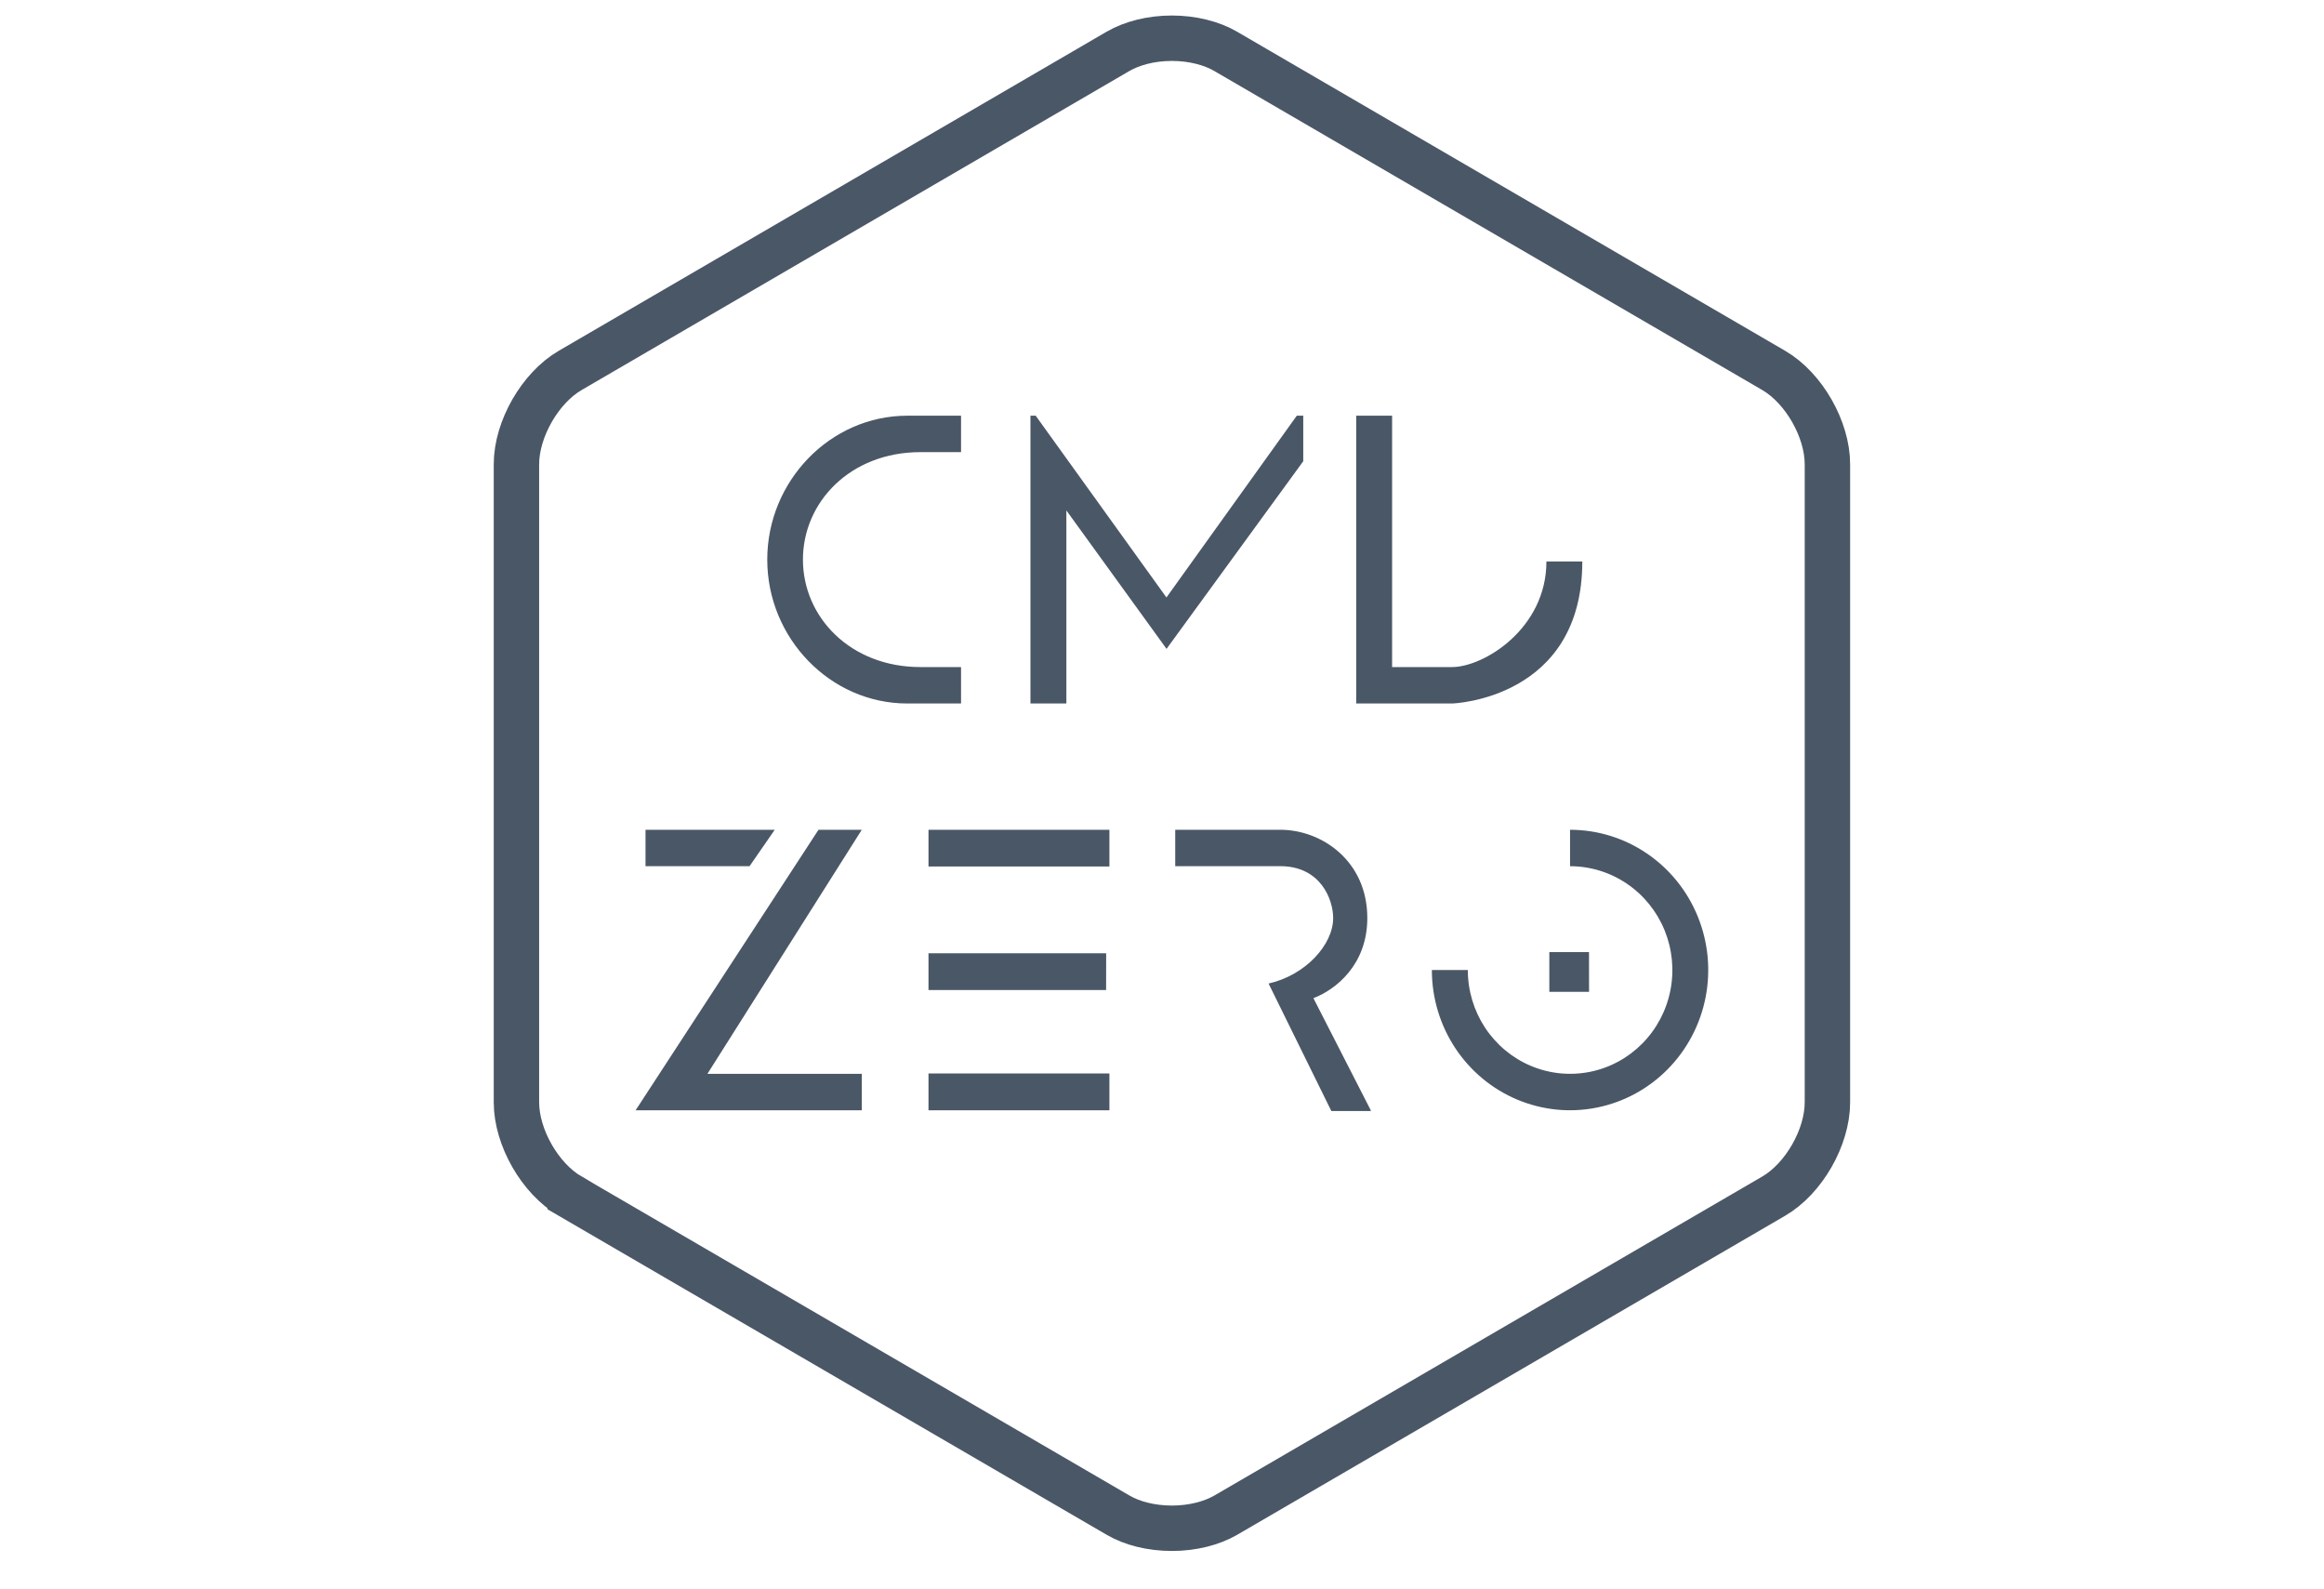
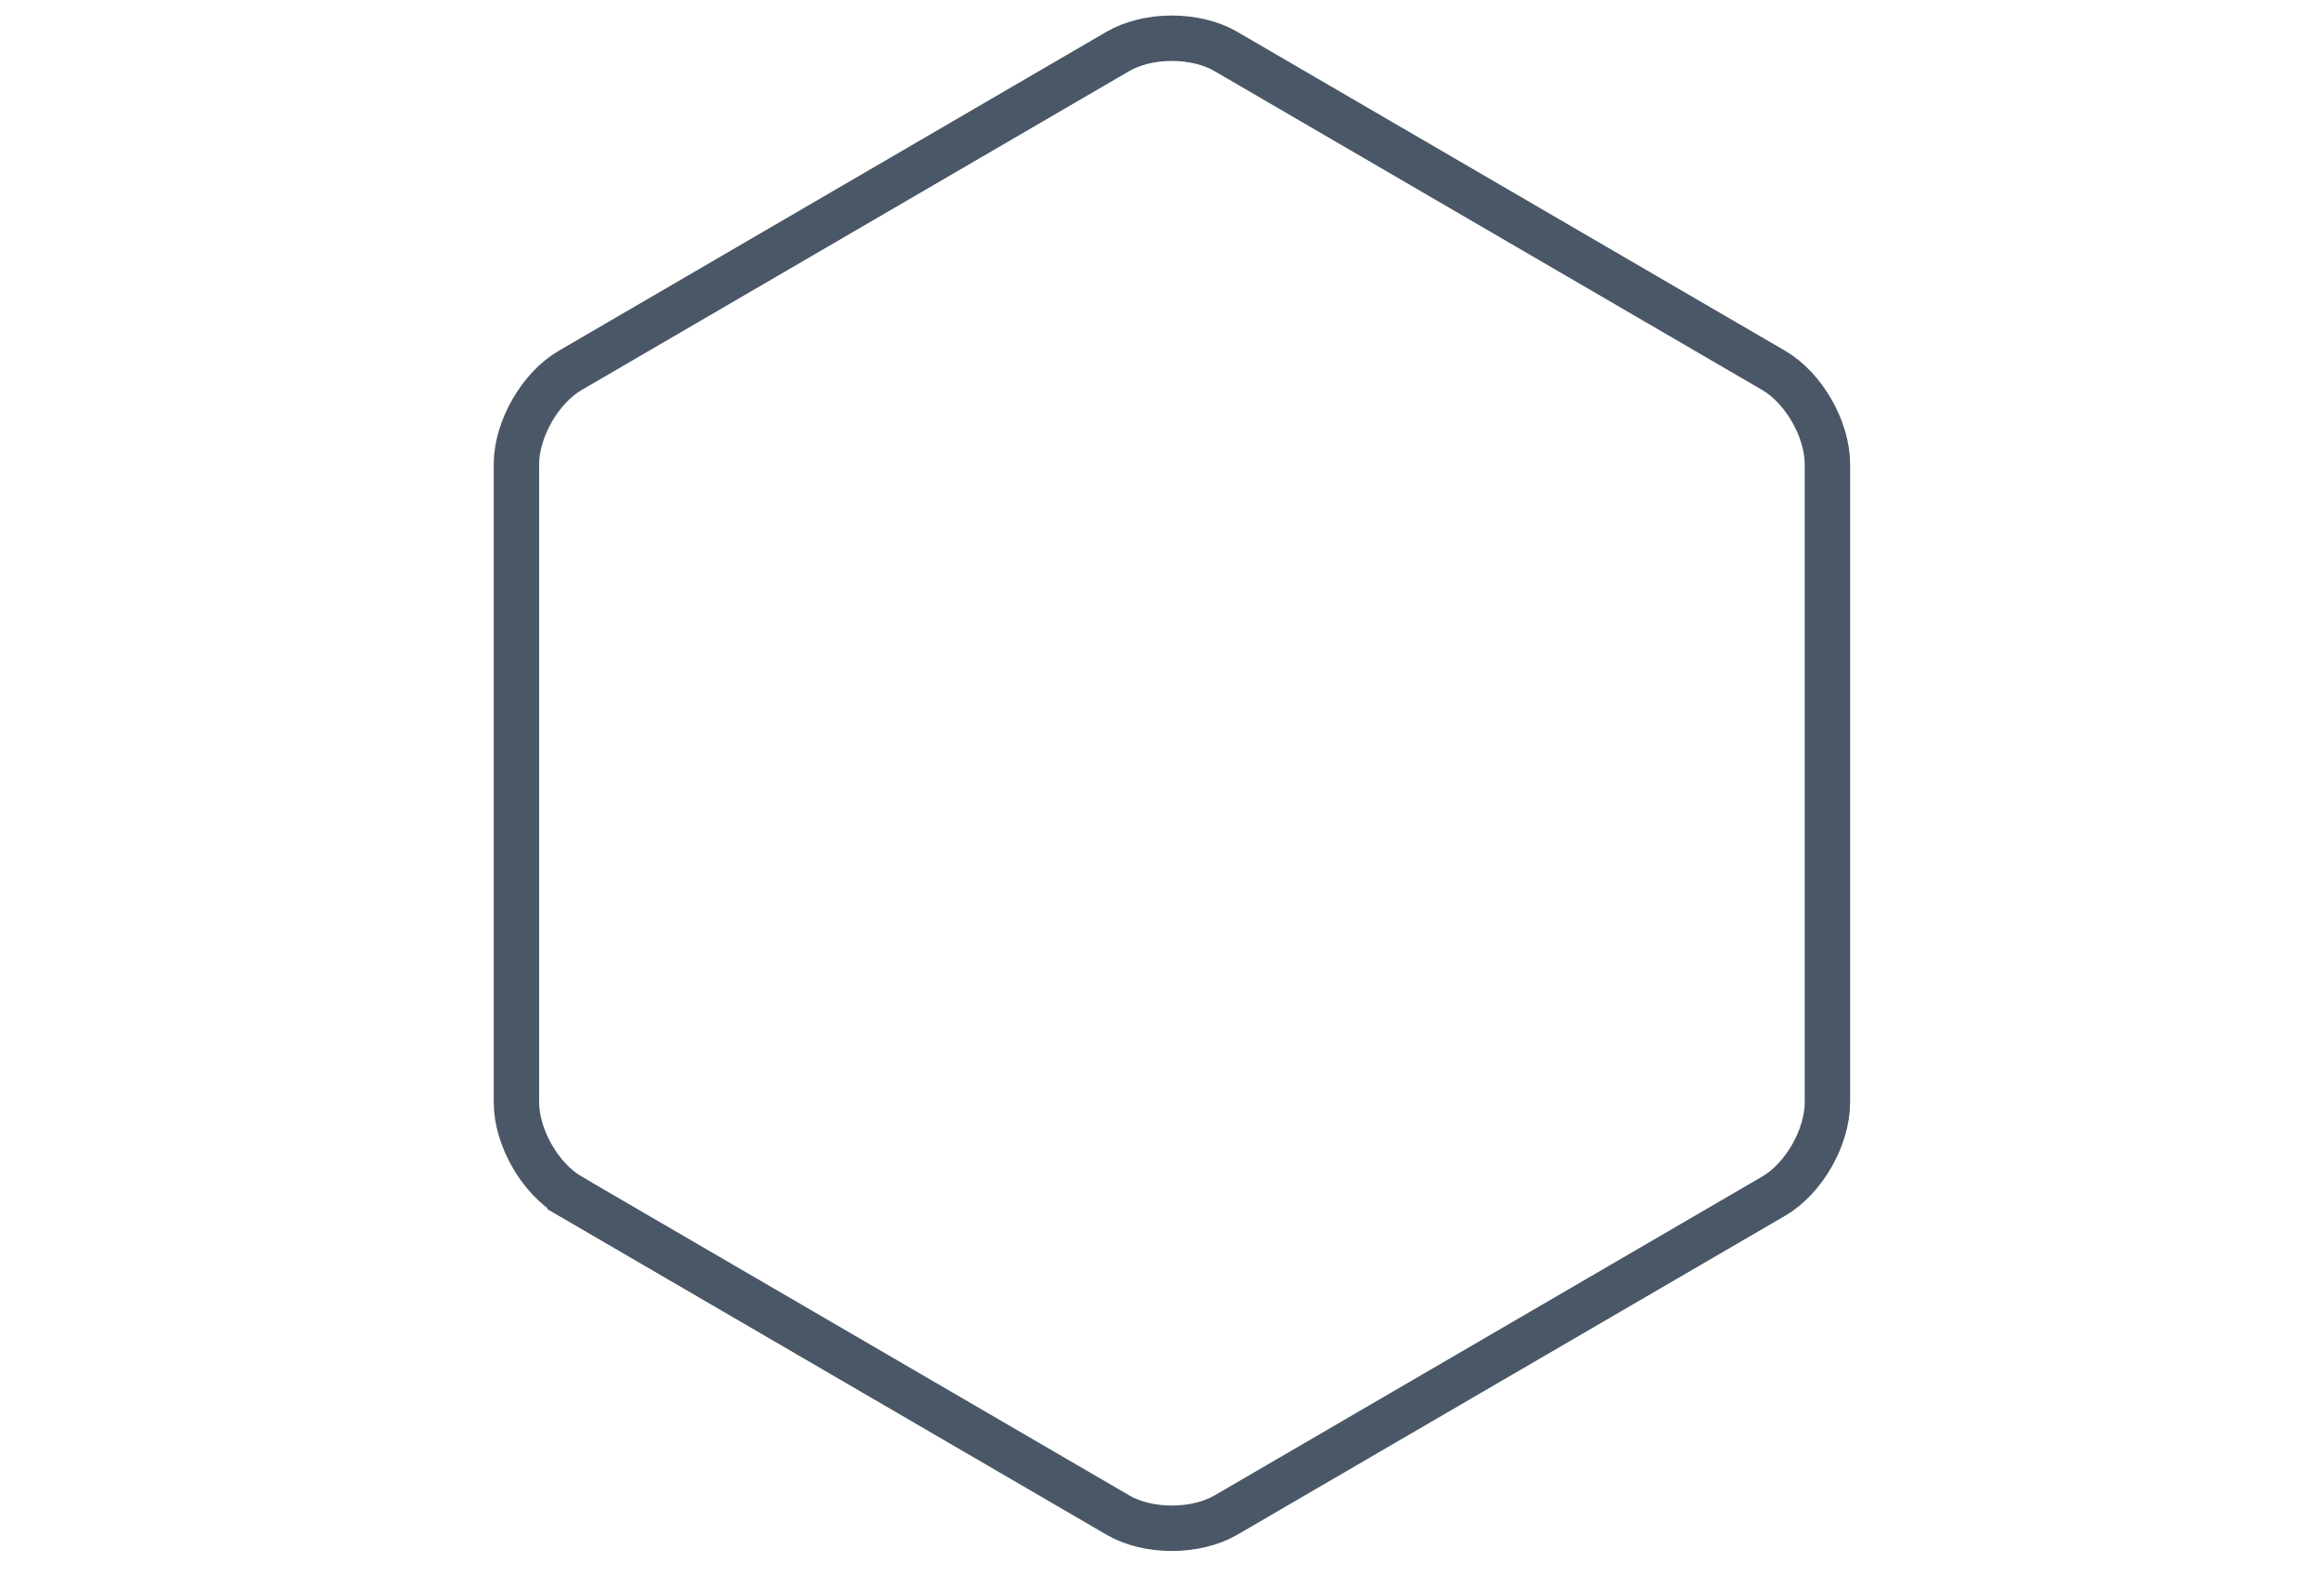
<svg xmlns="http://www.w3.org/2000/svg" width="117" height="80" viewBox="0 0 117 80" fill="none">
  <g opacity="0.8">
    <path d="M28.703 18.646L56.288 2.583C56.994 2.176 57.952 1.924 58.995 1.924C60.039 1.924 61.004 2.176 61.703 2.583L89.295 18.644C90.809 19.523 92 21.604 92 23.368V55.485C92 57.249 90.809 59.328 89.295 60.207L61.708 76.266C61.001 76.673 60.043 76.924 59 76.924C57.952 76.924 56.992 76.675 56.295 76.268L28.705 60.209V60.207C27.191 59.328 26 57.249 26 55.485V23.368C26 21.604 27.191 19.526 28.703 18.646Z" stroke="#1D2D40" stroke-width="2.286" />
-     <path d="M45.68 20.924C41.791 20.924 38.627 24.222 38.627 28.168C38.627 32.114 41.791 35.41 45.68 35.41H48.383V33.576H46.335C42.813 33.576 40.423 31.061 40.423 28.166C40.423 25.271 42.813 22.758 46.335 22.758H48.383V20.924H45.68ZM65.611 20.924H65.286L58.724 30.073L52.141 20.924H51.877V35.41H53.685V25.691L58.729 32.66L65.611 23.216V20.924ZM73.106 35.41H68.277V20.924H70.084V33.576H73.106C74.691 33.576 77.853 31.651 77.853 28.261H79.66C79.66 35.177 73.171 35.41 73.106 35.41ZM39.004 41.766H32.498V43.598H37.736L39.004 41.766ZM43.386 41.766H41.207L32 55.884H43.386V54.05H35.615L43.386 41.766ZM55.852 41.766H46.744V43.615H55.852V41.766ZM55.689 47.983H46.744V49.834H55.686L55.689 47.983ZM55.852 54.033H46.744V55.884H55.852V54.033ZM66.123 50.242C67.222 49.824 68.836 48.581 68.836 46.208C68.836 43.337 66.546 41.766 64.456 41.766H59.166V43.598H64.456C66.483 43.598 67.117 45.271 67.117 46.208C67.117 47.56 65.714 49.089 63.866 49.506L67.026 55.924H68.985L69.02 55.905L66.123 50.242ZM79.043 41.766C80.419 41.766 81.764 42.18 82.908 42.956C84.052 43.732 84.944 44.834 85.47 46.124C85.997 47.414 86.135 48.833 85.866 50.202C85.598 51.572 84.935 52.829 83.962 53.816C82.989 54.804 81.75 55.476 80.4 55.748C79.051 56.021 77.652 55.881 76.381 55.347C75.109 54.812 74.023 53.908 73.258 52.747C72.494 51.586 72.086 50.221 72.086 48.825H73.896C73.896 49.859 74.198 50.869 74.764 51.728C75.33 52.587 76.134 53.257 77.075 53.652C78.016 54.048 79.052 54.151 80.051 53.949C81.05 53.748 81.967 53.25 82.687 52.519C83.407 51.788 83.898 50.857 84.096 49.843C84.294 48.829 84.192 47.779 83.802 46.824C83.412 45.869 82.752 45.054 81.904 44.48C81.057 43.906 80.062 43.6 79.043 43.6V41.766Z" fill="#1D2D40" />
-     <path d="M79.997 47.924H78V49.924H80L79.997 47.924Z" fill="#1D2D40" />
  </g>
</svg>